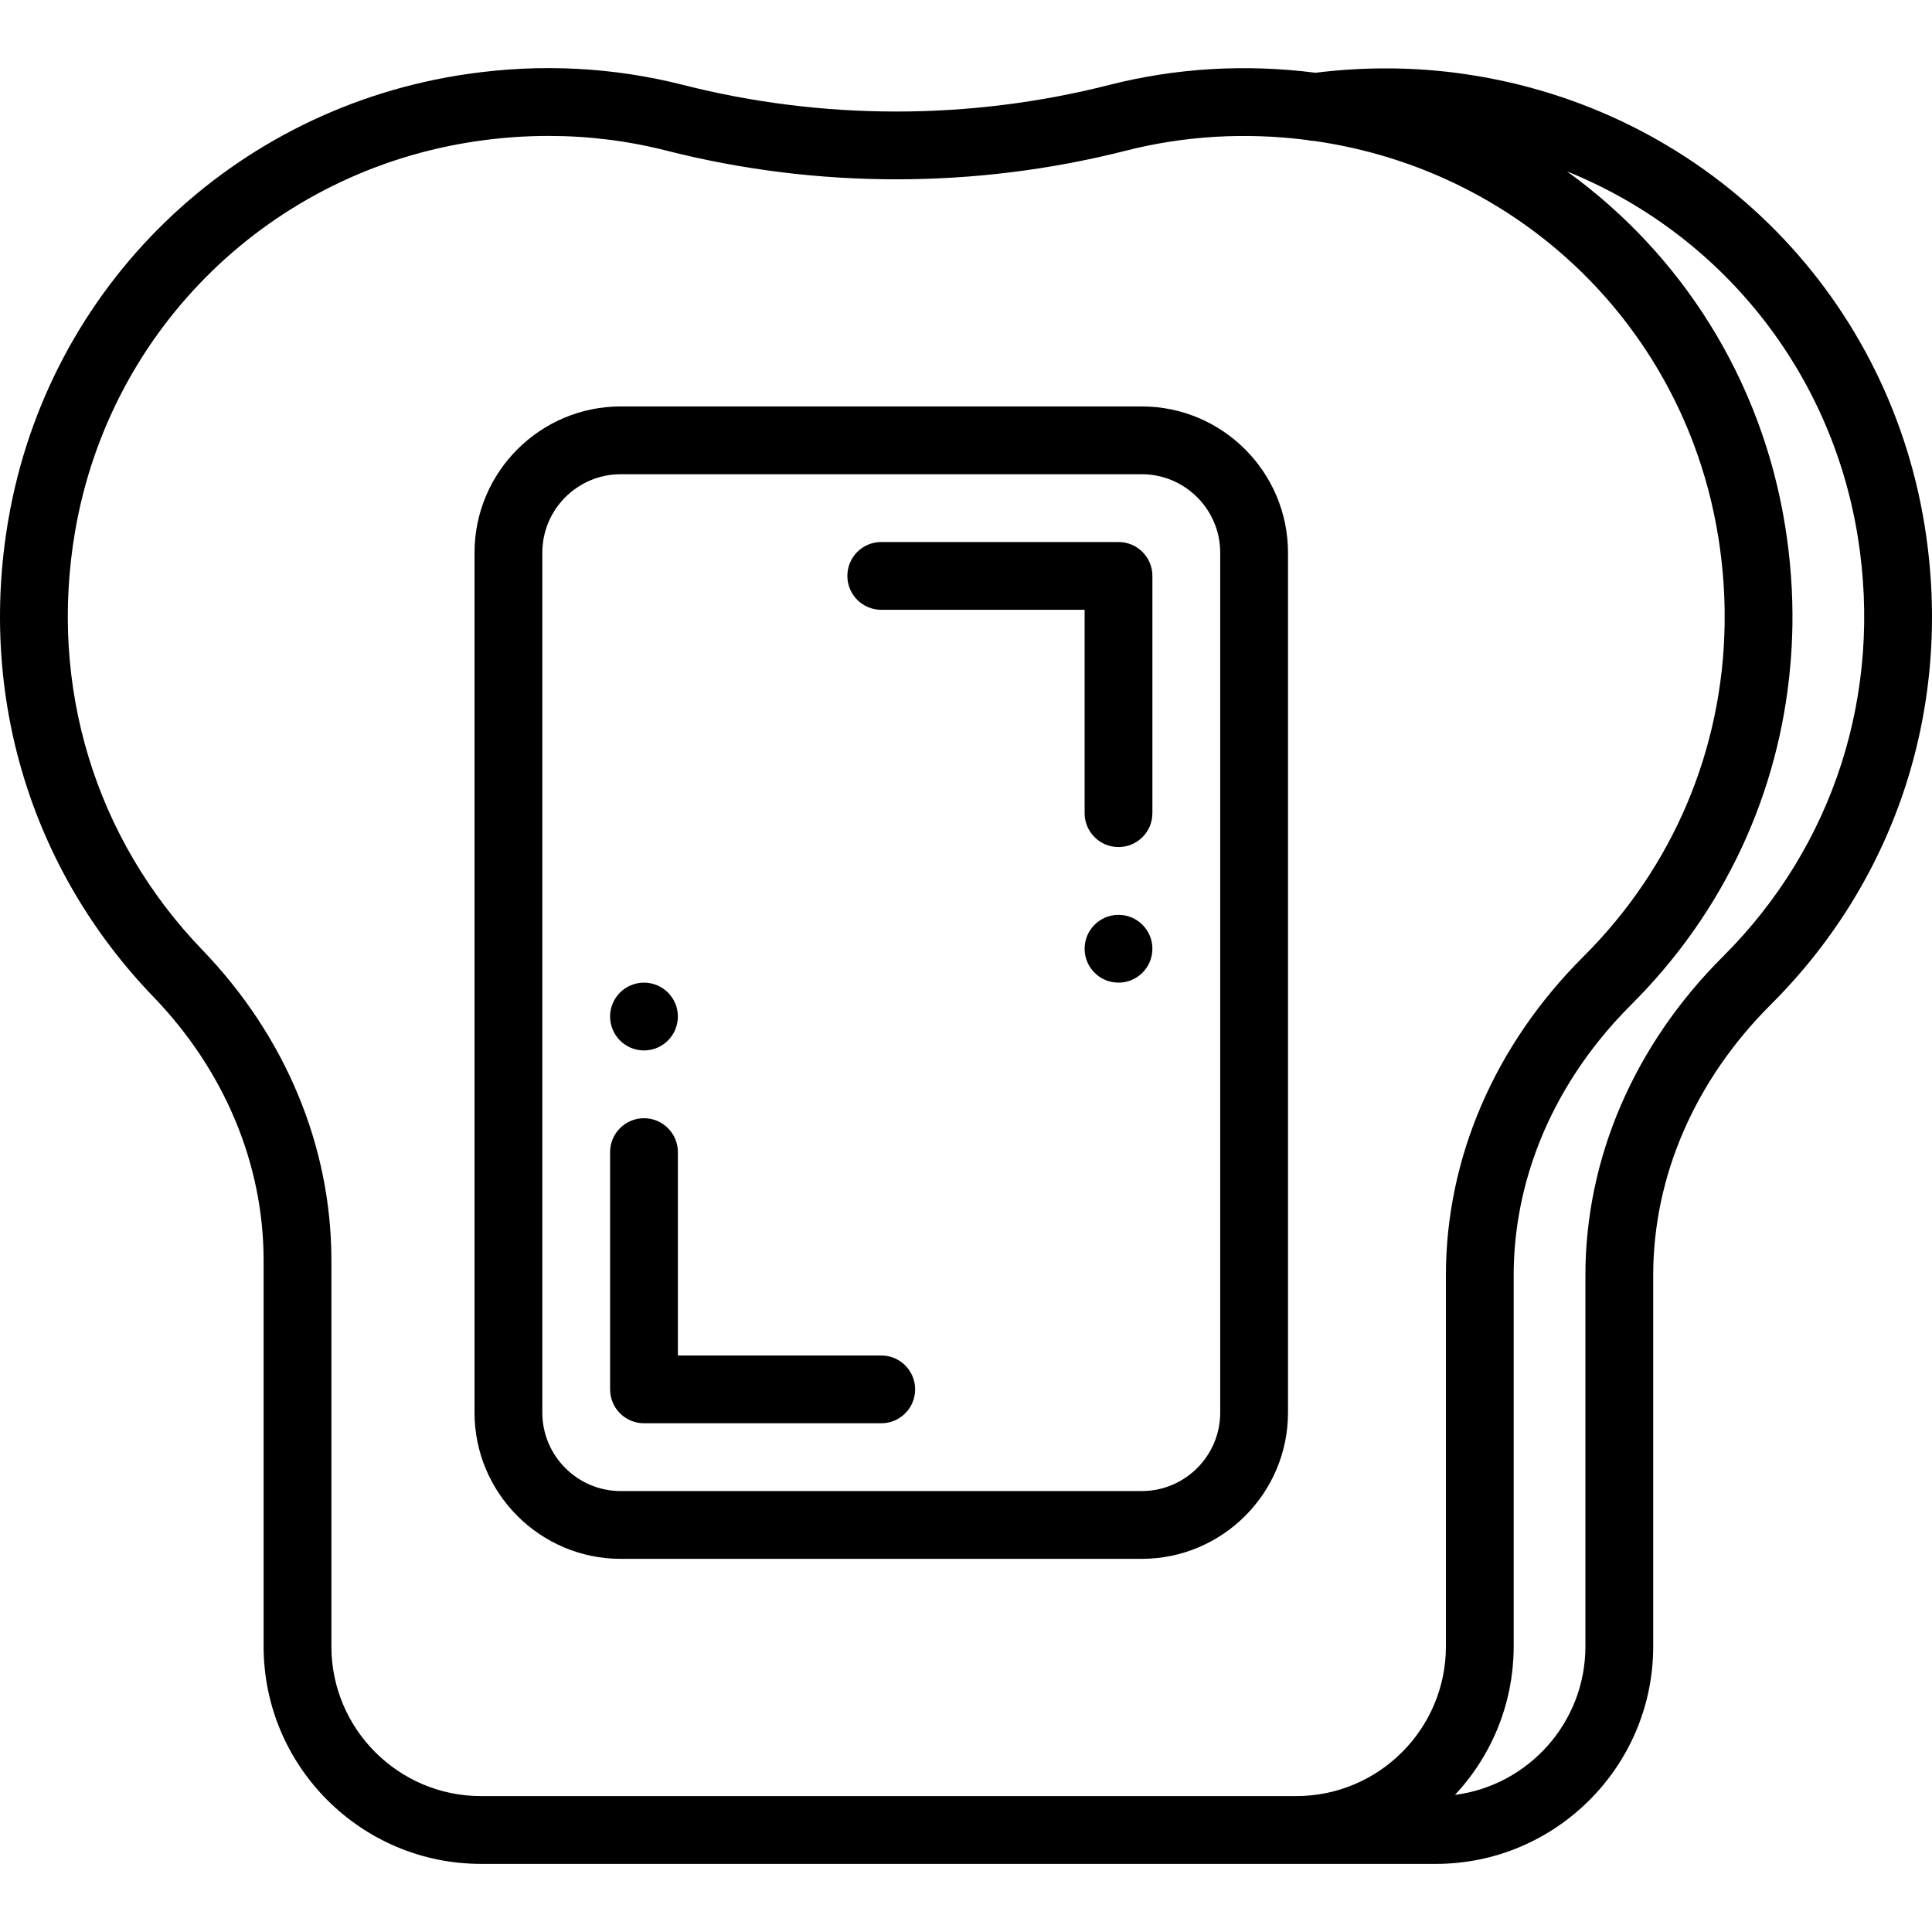
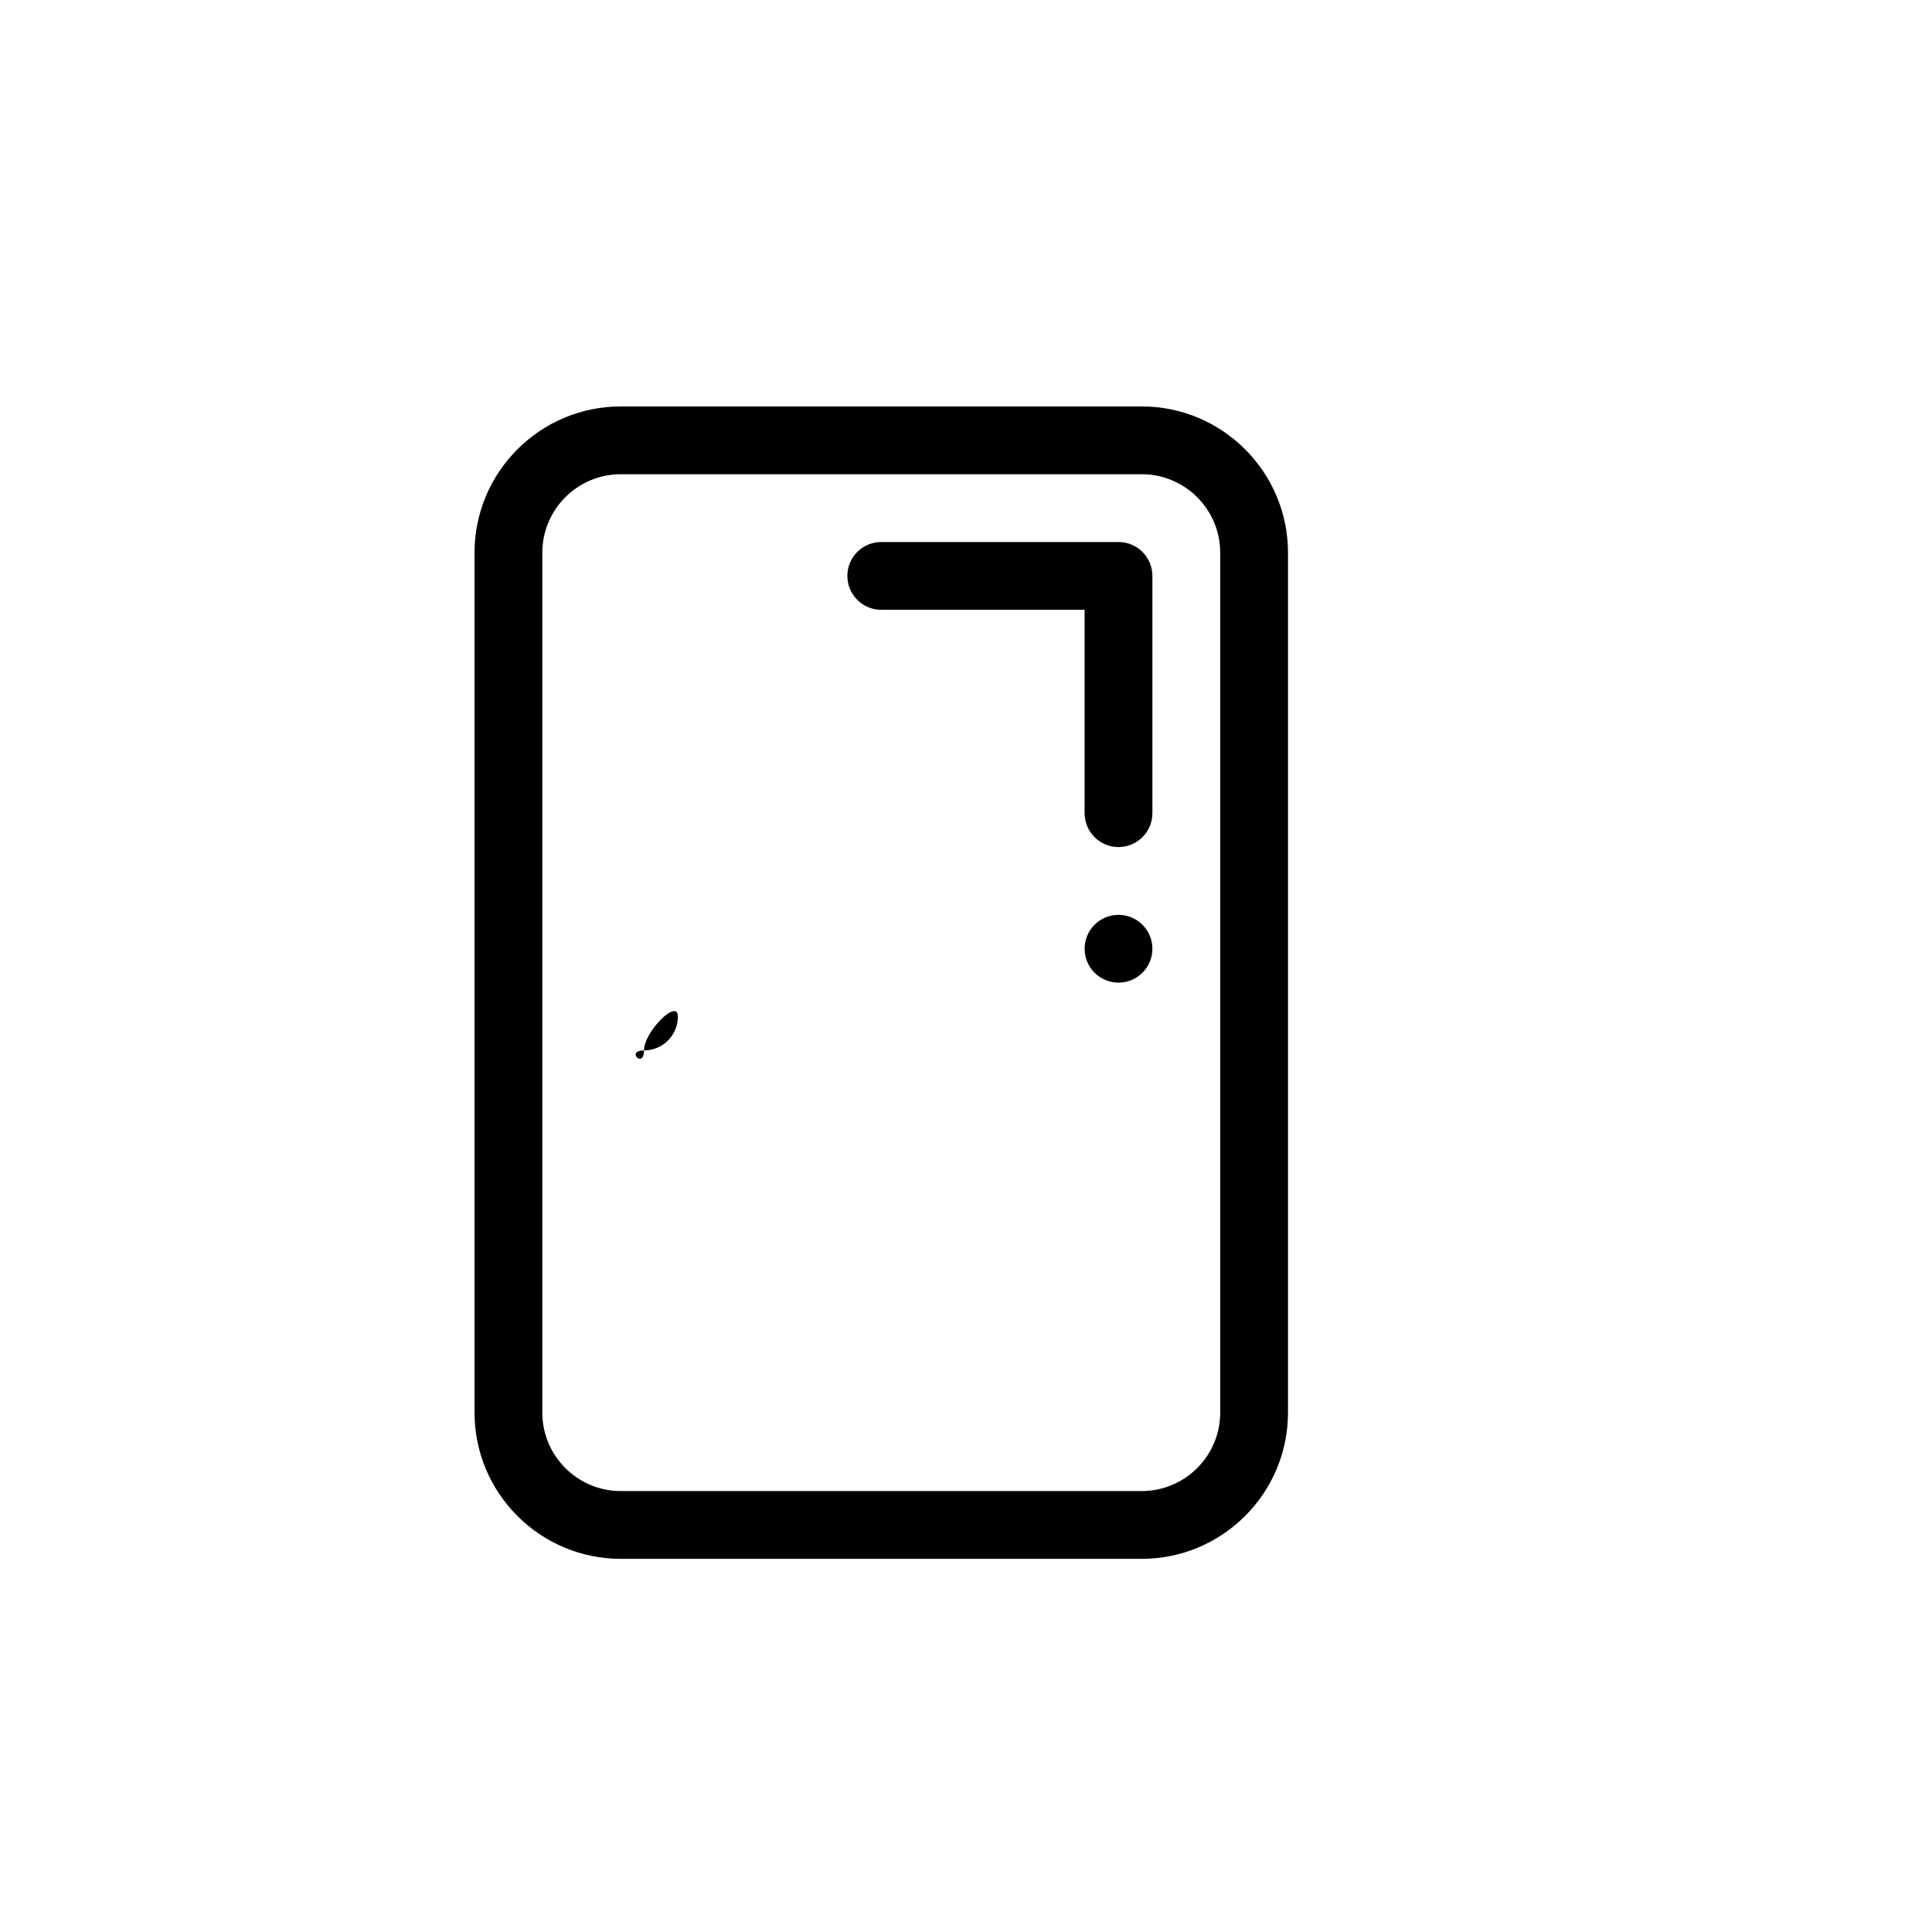
<svg xmlns="http://www.w3.org/2000/svg" fill="#000000" height="800px" width="800px" version="1.1" id="Layer_1" viewBox="0 0 512.007 512.007" xml:space="preserve">
  <g>
    <g>
      <g>
-         <path d="M510.063,139.349v-0.009c-10.078-62.581-59.141-110.7-122.081-119.745c-12.942-1.862-26.175-1.953-39.339-0.315     c-18.558-2.359-36.926-1.284-54.69,3.23c-36.909,9.396-75.938,9.396-112.901,0c-18.504-4.707-37.681-5.704-57.03-2.919     C61.731,28.537,12.767,76.055,2.195,137.836c-7.985,46.655,6.036,92.708,38.49,126.365c18.809,19.51,29.175,44.301,29.175,69.803     v102.328c0,31.78,25.852,57.622,57.622,57.622h215.975c0.024,0,0.047,0.004,0.071,0.004H380.5     c31.771,0,57.622-25.852,57.622-57.622v-98.358c0-26.229,11.066-51.721,31.178-71.761     C502.805,232.82,517.653,186.578,510.063,139.349z M87.825,436.332V334.004c0-30.181-12.153-59.392-34.214-82.27     c-28.43-29.498-40.718-69.91-33.72-110.87c9.27-54.065,52.134-95.654,106.685-103.487c6.297-0.907,12.584-1.356,18.809-1.356     c10.581,0,21.037,1.302,31.241,3.898c39.855,10.141,81.974,10.132,121.757,0.009c15.541-3.948,31.659-4.898,47.904-2.835     c0.294,0.07,0.593,0.13,0.898,0.171l1.15,0.098c0.039,0.006,0.078,0.01,0.116,0.015c46.504,6.685,84.35,37.72,100.346,80.158     c2.962,7.86,5.175,16.111,6.555,24.671c1.043,6.476,1.605,12.93,1.7,19.323c0.019,1.279,0.019,2.555,0.001,3.828     c-0.479,33.109-13.54,64.347-37.406,88.132c-23.516,23.435-36.46,53.446-36.46,84.489v0.005v98.349     c0,21.872-17.794,39.658-39.658,39.658H127.482C105.61,475.989,87.825,458.204,87.825,436.332z M456.608,253.498     c-23.507,23.435-36.451,53.437-36.451,84.48v98.358c0,20.139-15.091,36.819-34.555,39.334c0.112-0.119,0.216-0.245,0.326-0.366     c0.245-0.266,0.483-0.539,0.723-0.81c0.352-0.397,0.701-0.796,1.042-1.203c0.257-0.306,0.506-0.618,0.757-0.929     c0.31-0.387,0.619-0.774,0.919-1.169c0.257-0.337,0.508-0.679,0.757-1.022c0.279-0.383,0.554-0.768,0.824-1.158     c0.251-0.363,0.496-0.729,0.738-1.097c0.253-0.384,0.502-0.771,0.745-1.161c0.239-0.383,0.473-0.768,0.703-1.156     c0.231-0.391,0.457-0.784,0.68-1.181c0.223-0.397,0.442-0.796,0.655-1.199c0.212-0.401,0.418-0.806,0.622-1.212     c0.204-0.408,0.405-0.817,0.6-1.23c0.195-0.415,0.382-0.833,0.568-1.253c0.183-0.415,0.366-0.831,0.539-1.251     c0.178-0.43,0.346-0.864,0.513-1.299c0.162-0.42,0.324-0.84,0.476-1.265c0.16-0.448,0.309-0.901,0.459-1.354     c0.139-0.421,0.28-0.84,0.409-1.265c0.143-0.47,0.273-0.945,0.404-1.42c0.115-0.418,0.235-0.834,0.341-1.255     c0.125-0.494,0.234-0.993,0.345-1.492c0.092-0.411,0.19-0.819,0.273-1.233c0.105-0.525,0.193-1.055,0.284-1.585     c0.068-0.396,0.144-0.79,0.204-1.189c0.085-0.569,0.15-1.143,0.219-1.717c0.044-0.367,0.097-0.732,0.134-1.101     c0.065-0.65,0.107-1.306,0.15-1.962c0.02-0.301,0.051-0.599,0.066-0.901c0.048-0.961,0.074-1.927,0.074-2.899v-0.004v-98.349     c0-22.138,7.878-43.739,22.421-61.992c2.693-3.379,5.615-6.643,8.757-9.774c24.686-24.607,39.229-56.181,42.145-89.982     c0.3-3.483,0.493-6.986,0.544-10.51c0.127-8.708-0.51-17.529-1.936-26.384c-0.019-0.118-0.042-0.235-0.061-0.353     c-0.16-0.981-0.331-1.958-0.51-2.932c-0.071-0.385-0.147-0.768-0.221-1.152c-0.14-0.728-0.284-1.454-0.435-2.177     c-0.086-0.411-0.173-0.82-0.262-1.23c-0.157-0.724-0.321-1.446-0.489-2.166c-0.087-0.373-0.172-0.746-0.262-1.118     c-0.225-0.931-0.459-1.858-0.701-2.781c-0.039-0.147-0.074-0.295-0.113-0.441c-0.282-1.059-0.577-2.111-0.881-3.16     c-0.098-0.338-0.201-0.673-0.302-1.01c-0.217-0.727-0.437-1.452-0.665-2.174c-0.121-0.385-0.245-0.769-0.37-1.152     c-0.224-0.691-0.454-1.38-0.689-2.066c-0.125-0.366-0.249-0.733-0.376-1.098c-0.286-0.816-0.58-1.628-0.88-2.437     c-0.08-0.216-0.156-0.434-0.237-0.65c-0.378-1.007-0.769-2.007-1.169-3.002c-0.127-0.316-0.259-0.629-0.388-0.943     c-0.285-0.694-0.573-1.387-0.868-2.075c-0.162-0.377-0.326-0.753-0.491-1.129c-0.28-0.639-0.565-1.275-0.854-1.908     c-0.168-0.368-0.335-0.736-0.505-1.101c-0.331-0.71-0.67-1.415-1.012-2.118c-0.132-0.27-0.259-0.543-0.392-0.813     c-0.467-0.944-0.944-1.882-1.43-2.814c-0.158-0.302-0.321-0.6-0.48-0.901c-0.346-0.651-0.694-1.3-1.049-1.944     c-0.203-0.368-0.409-0.734-0.614-1.1c-0.329-0.584-0.661-1.166-0.998-1.745c-0.212-0.365-0.425-0.731-0.64-1.094     c-0.371-0.625-0.748-1.246-1.128-1.865c-0.181-0.295-0.359-0.592-0.542-0.886c-0.55-0.882-1.11-1.758-1.679-2.627     c-0.177-0.27-0.359-0.536-0.537-0.805c-0.414-0.623-0.83-1.244-1.253-1.86c-0.235-0.343-0.474-0.682-0.712-1.023     c-0.383-0.547-0.769-1.091-1.159-1.632c-0.246-0.341-0.492-0.682-0.741-1.02c-0.423-0.576-0.851-1.146-1.282-1.715     c-0.214-0.283-0.425-0.567-0.642-0.848c-0.636-0.826-1.28-1.646-1.933-2.458c-0.16-0.198-0.324-0.393-0.484-0.59     c-0.513-0.631-1.031-1.259-1.555-1.88c-0.248-0.295-0.5-0.586-0.75-0.879c-0.455-0.531-0.913-1.059-1.376-1.584     c-0.26-0.294-0.52-0.588-0.782-0.88c-0.495-0.552-0.995-1.099-1.499-1.643c-0.223-0.241-0.444-0.484-0.669-0.724     c-0.727-0.775-1.462-1.544-2.206-2.303c-0.078-0.08-0.159-0.158-0.237-0.238c-0.672-0.682-1.352-1.357-2.037-2.025     c-0.236-0.23-0.475-0.458-0.713-0.686c-0.547-0.526-1.098-1.048-1.654-1.566c-0.255-0.237-0.51-0.474-0.767-0.709     c-0.585-0.537-1.175-1.068-1.769-1.595c-0.211-0.188-0.421-0.377-0.633-0.563c-1.633-1.432-3.298-2.827-4.996-4.184     c-0.195-0.156-0.393-0.309-0.589-0.465c-0.663-0.524-1.33-1.043-2.002-1.556c-0.233-0.177-0.466-0.354-0.7-0.53     c-0.685-0.516-1.375-1.025-2.07-1.529c-0.13-0.094-0.256-0.192-0.386-0.285c40.322,16.285,69.91,52.386,77.07,96.795     C498.997,183.659,485.981,224.224,456.608,253.498z" />
        <path d="M302.577,107.712H164.508c-21.369,0-38.75,17.39-38.75,38.75v227.903c0,21.36,17.381,38.75,38.75,38.75h138.069     c21.369,0,38.759-17.39,38.759-38.75V146.463C341.337,125.102,323.947,107.712,302.577,107.712z M323.372,374.366     c0,11.462-9.333,20.785-20.794,20.785H164.508c-11.462,0-20.785-9.324-20.785-20.785V146.463     c0-11.462,9.324-20.785,20.785-20.785h138.069c11.462,0,20.794,9.324,20.794,20.785V374.366z" />
-         <path d="M233.543,359.221h-53.895v-53.895c0-4.958-4.015-8.982-8.982-8.982s-8.982,4.024-8.982,8.982v62.877     c0,4.958,4.015,8.982,8.982,8.982h62.877c4.967,0,8.982-4.024,8.982-8.982S238.51,359.221,233.543,359.221z" />
        <path d="M296.42,143.642h-62.877c-4.967,0-8.982,4.024-8.982,8.982s4.015,8.982,8.982,8.982h53.895v53.895     c0,4.958,4.015,8.982,8.982,8.982c4.967,0,8.982-4.024,8.982-8.982v-62.877C305.402,147.666,301.387,143.642,296.42,143.642z" />
-         <path d="M170.665,278.379c4.967,0,8.982-4.024,8.982-8.982s-4.015-8.982-8.982-8.982s-8.982,4.024-8.982,8.982     S165.698,278.379,170.665,278.379z" />
+         <path d="M170.665,278.379c4.967,0,8.982-4.024,8.982-8.982s-8.982,4.024-8.982,8.982     S165.698,278.379,170.665,278.379z" />
        <path d="M296.42,242.449c-4.967,0-8.982,4.024-8.982,8.982s4.015,8.982,8.982,8.982c4.967,0,8.982-4.024,8.982-8.982     S301.387,242.449,296.42,242.449z" />
      </g>
    </g>
  </g>
</svg>